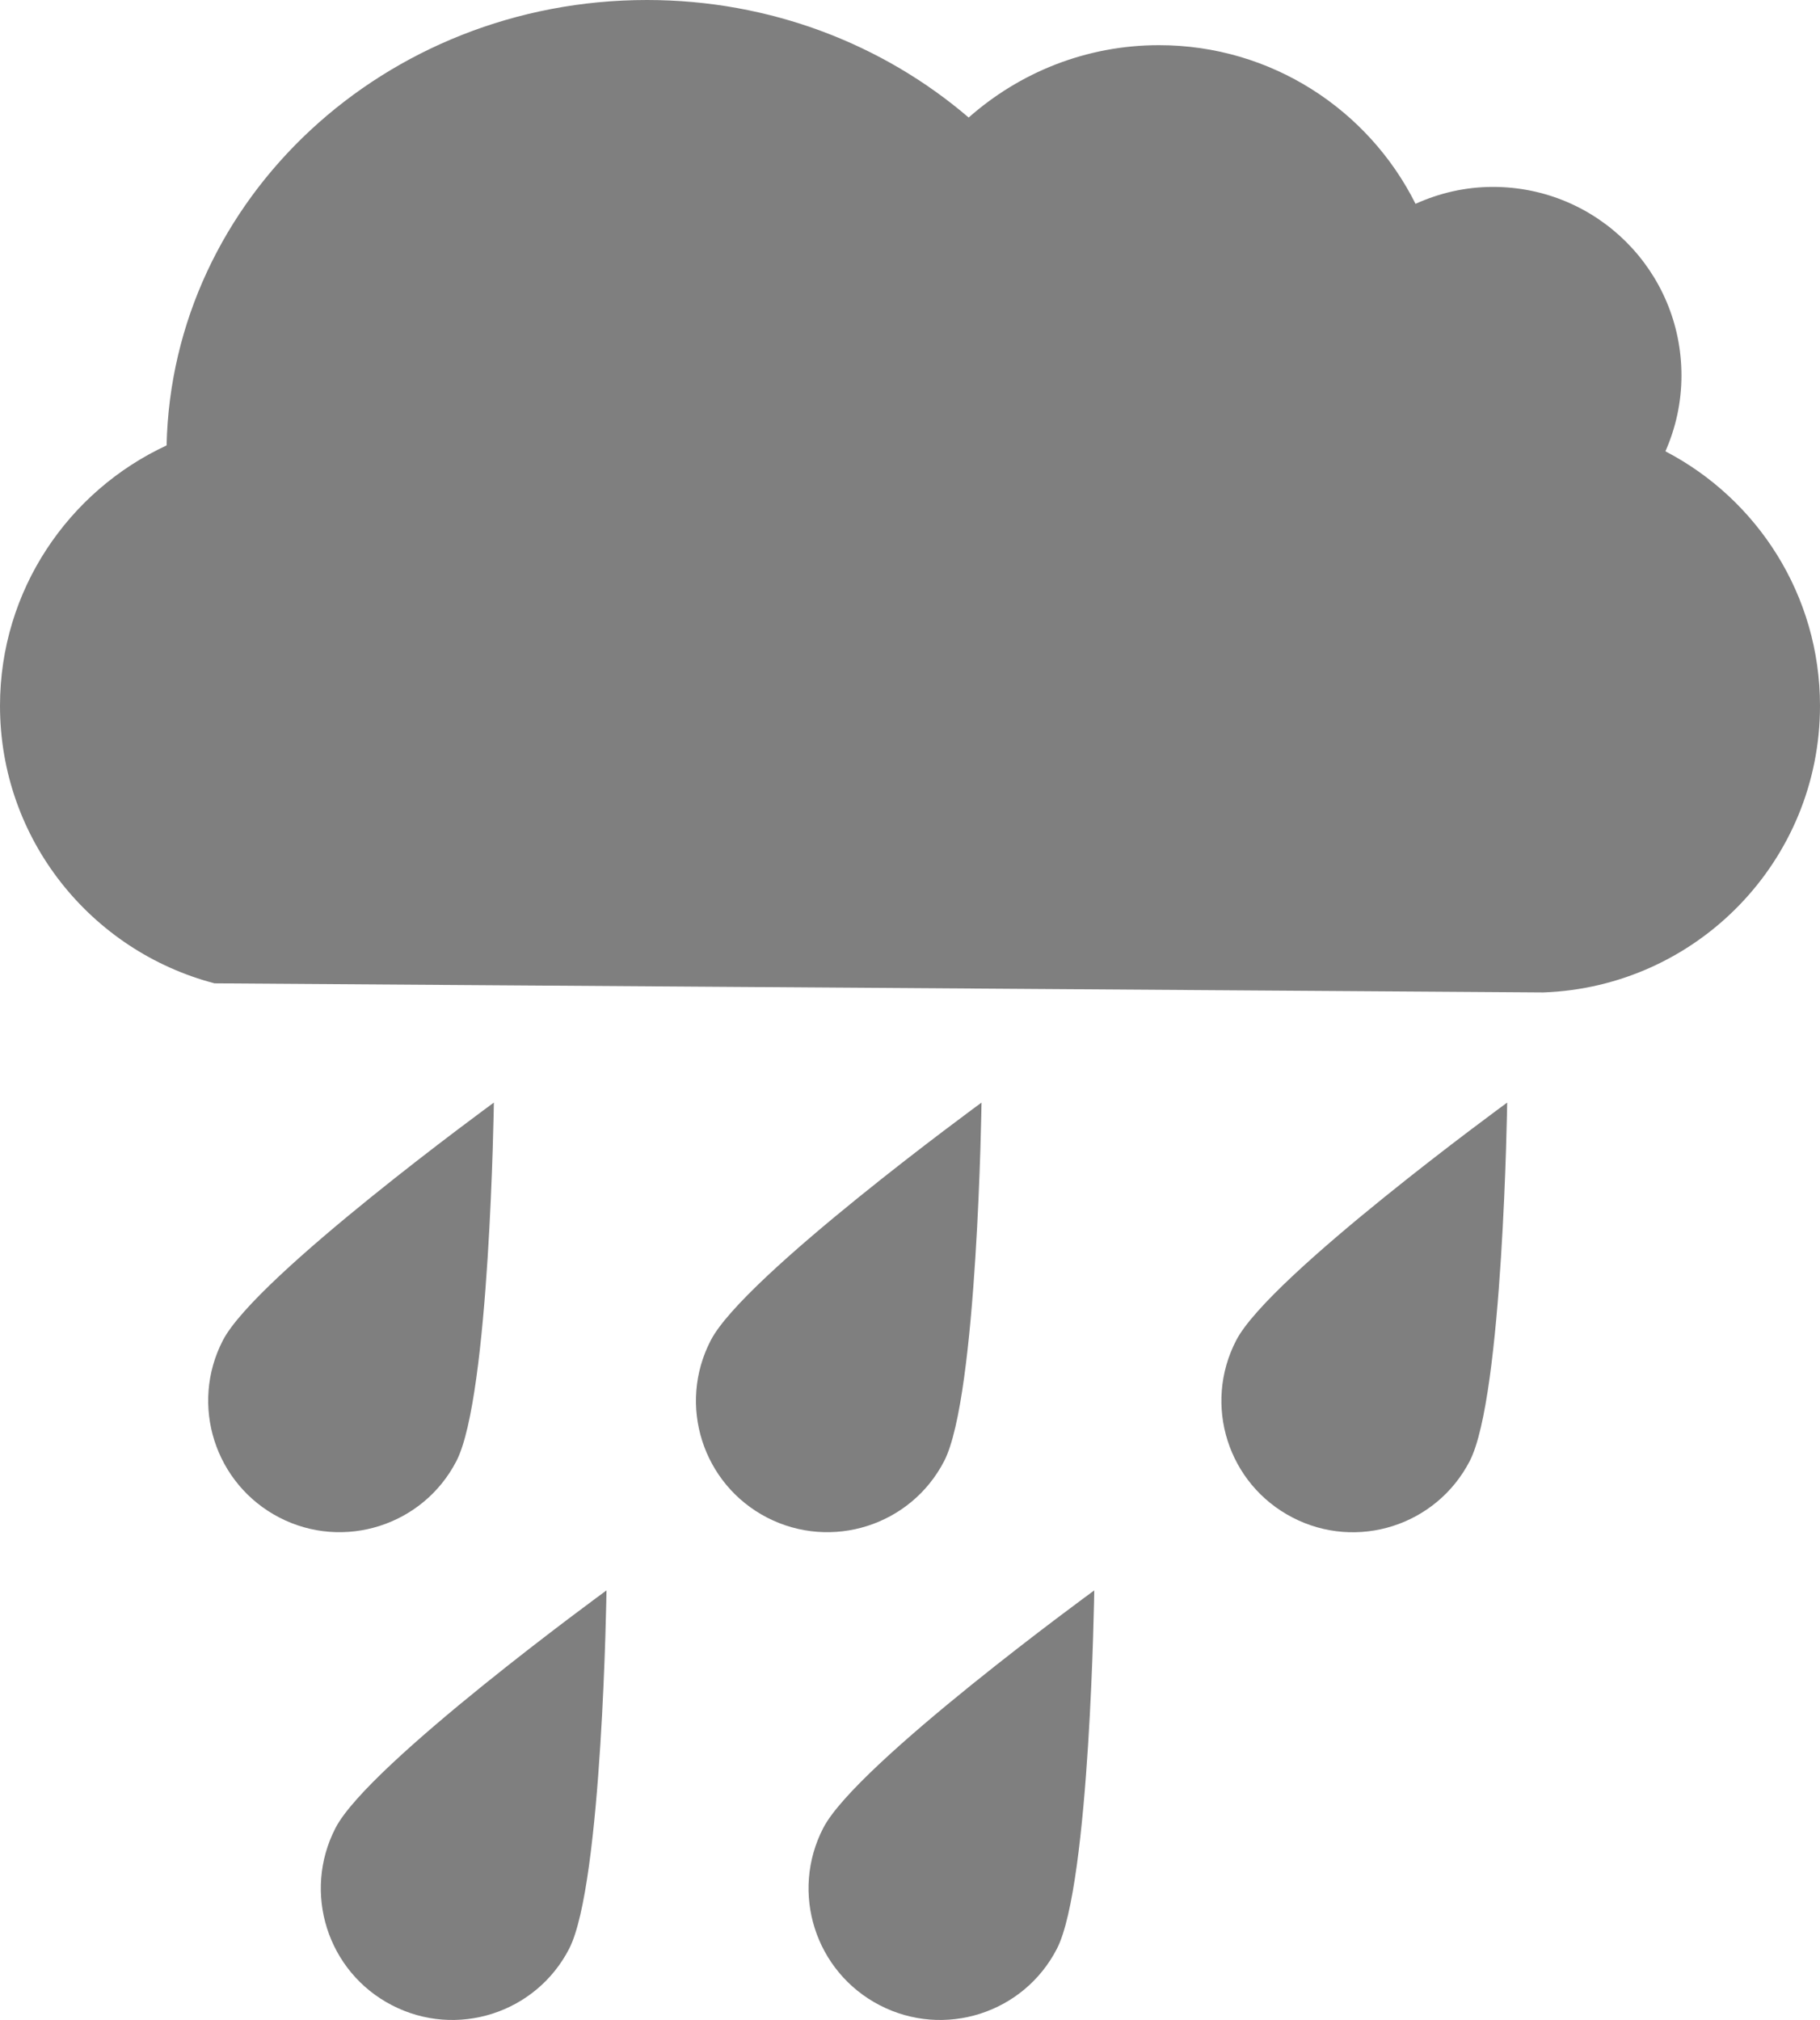
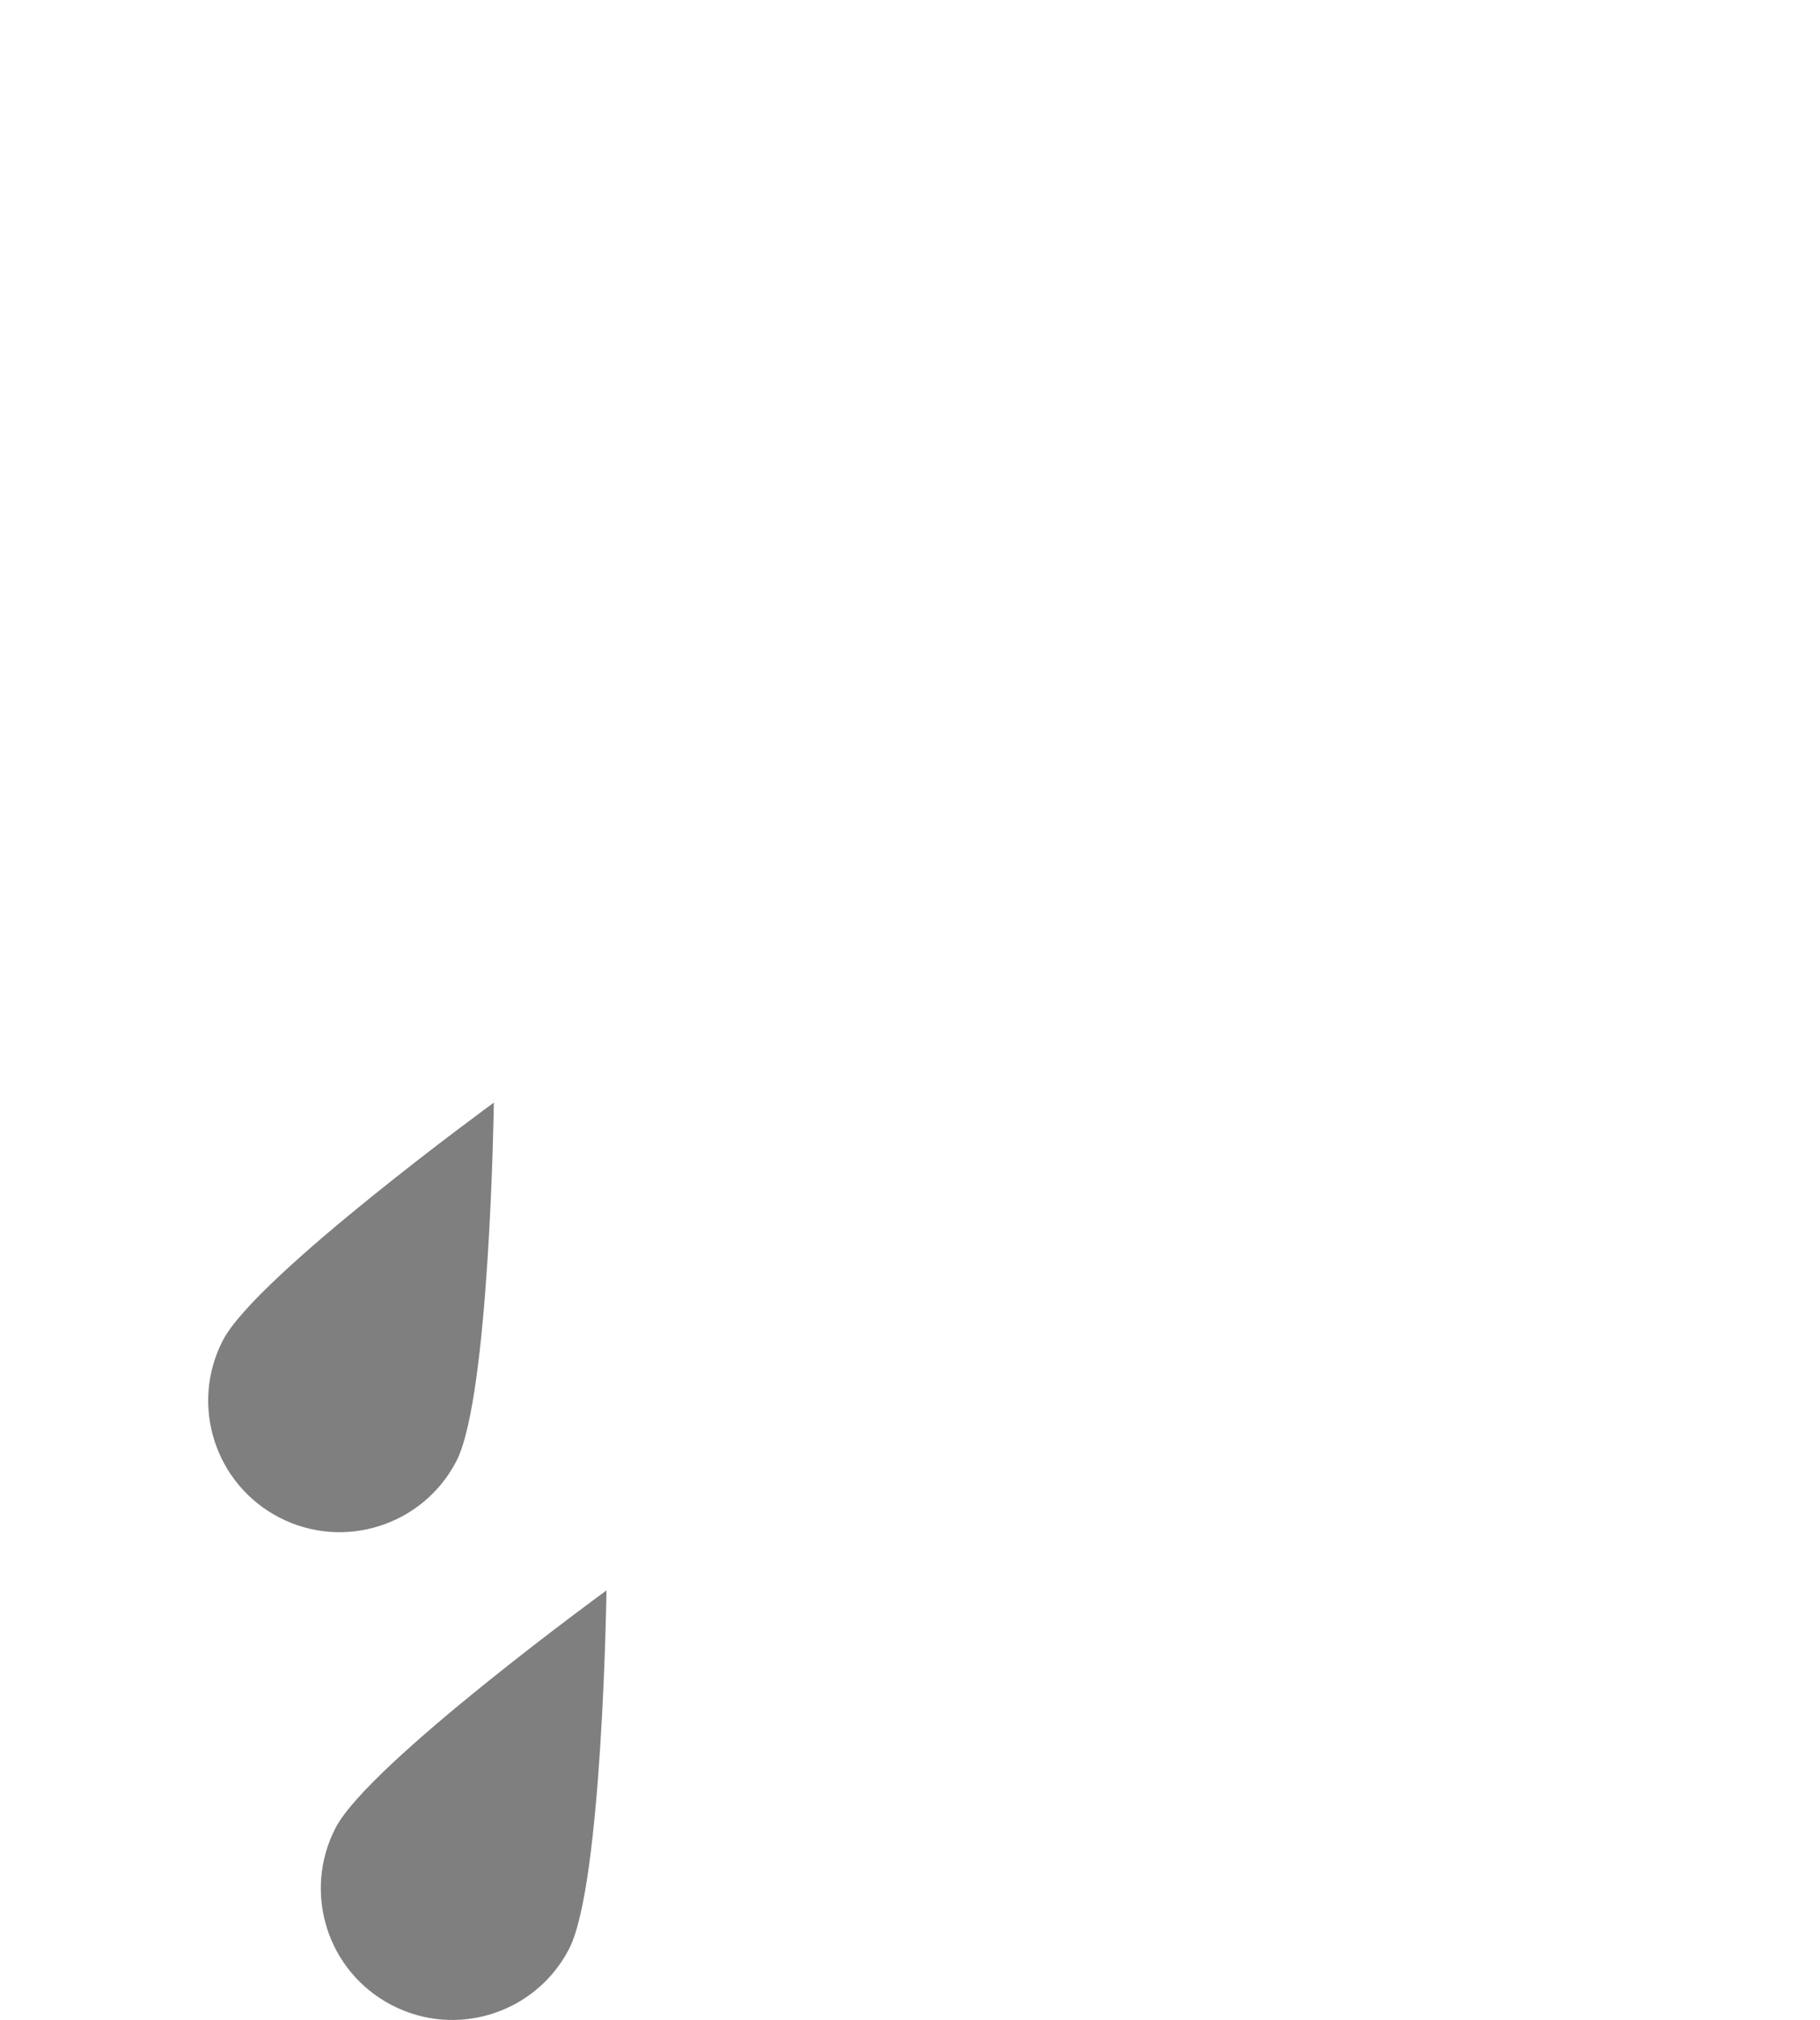
<svg xmlns="http://www.w3.org/2000/svg" version="1.1" id="Layer_1" x="0px" y="0px" width="17px" height="18.869px" viewBox="0 0 17 18.869" enable-background="new 0 0 17 18.869" xml:space="preserve">
  <g>
-     <path fill="#7F7F7F" d="M13.945,1.746c-0.259,0-0.502,0.058-0.723,0.158c-0.439-0.878-1.347-1.482-2.396-1.482   c-0.683,0-1.304,0.257-1.778,0.676C8.253,0.417,7.2,0,6.043,0C3.594,0,1.607,1.855,1.556,4.161C0.639,4.587,0,5.515,0,6.593   C0,7.84,0.851,8.884,2.004,9.186l12.41,0.085C15.85,9.22,17,8.042,17,6.593c0-1.034-0.587-1.931-1.444-2.377   c0.096-0.217,0.15-0.457,0.15-0.708C15.706,2.533,14.919,1.746,13.945,1.746L13.945,1.746z M13.945,1.746" />
    <path fill="#7F7F7F" d="M4.263,13.649c0.312-0.603,0.35-3.349,0.35-3.349s-2.22,1.619-2.531,2.221   c-0.312,0.603-0.075,1.343,0.527,1.655C3.21,14.487,3.952,14.251,4.263,13.649L4.263,13.649z M4.263,13.649" />
-     <path fill="#7F7F7F" d="M8.819,13.649C9.131,13.046,9.168,10.3,9.168,10.3s-2.218,1.619-2.529,2.221   c-0.313,0.603-0.077,1.343,0.525,1.655C7.767,14.487,8.508,14.251,8.819,13.649L8.819,13.649z M8.819,13.649" />
-     <path fill="#7F7F7F" d="M12.073,14.176c0.602,0.312,1.343,0.076,1.655-0.527s0.35-3.349,0.35-3.349s-2.22,1.619-2.531,2.221   C11.234,13.124,11.47,13.864,12.073,14.176L12.073,14.176z M12.073,14.176" />
    <path fill="#7F7F7F" d="M3.661,18.732c0.602,0.312,1.344,0.076,1.655-0.527s0.349-3.348,0.349-3.348s-2.22,1.617-2.531,2.219   S3.057,18.42,3.661,18.732L3.661,18.732z M3.661,18.732" />
-     <path fill="#7F7F7F" d="M8.217,18.732c0.603,0.312,1.344,0.076,1.655-0.527s0.349-3.348,0.349-3.348s-2.22,1.617-2.531,2.219   C7.378,17.679,7.614,18.42,8.217,18.732L8.217,18.732z M8.217,18.732" />
  </g>
</svg>